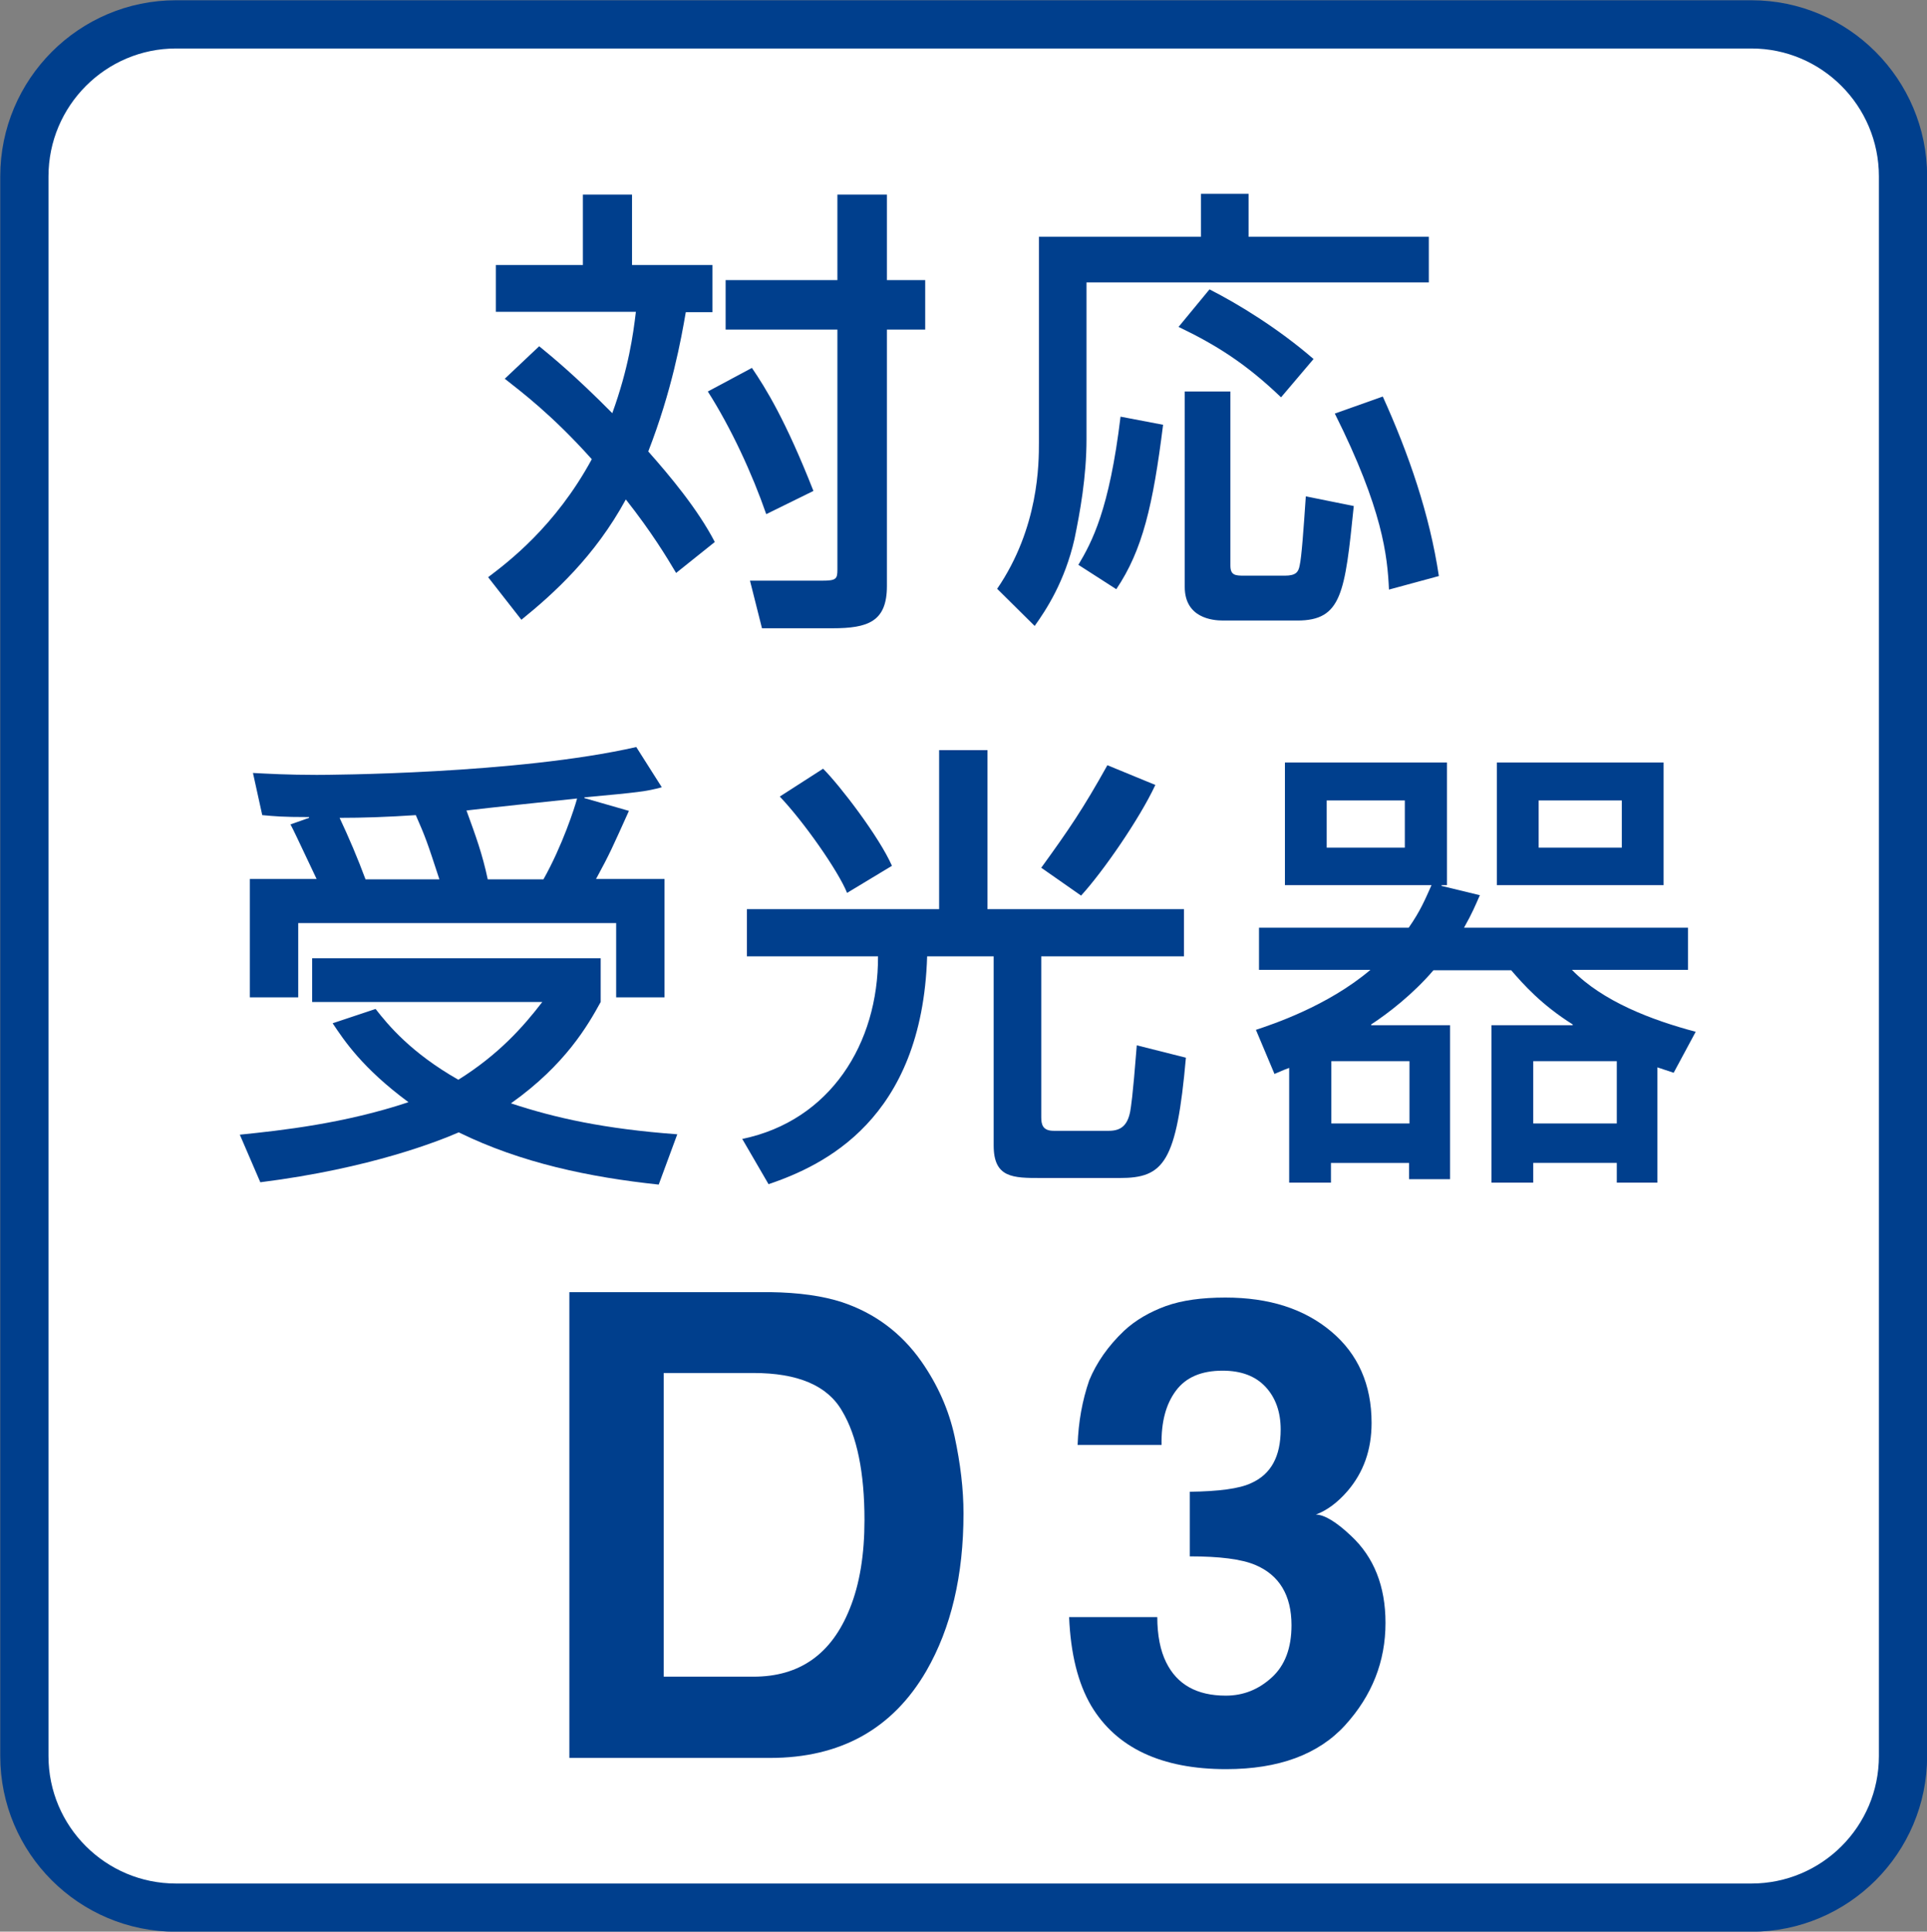
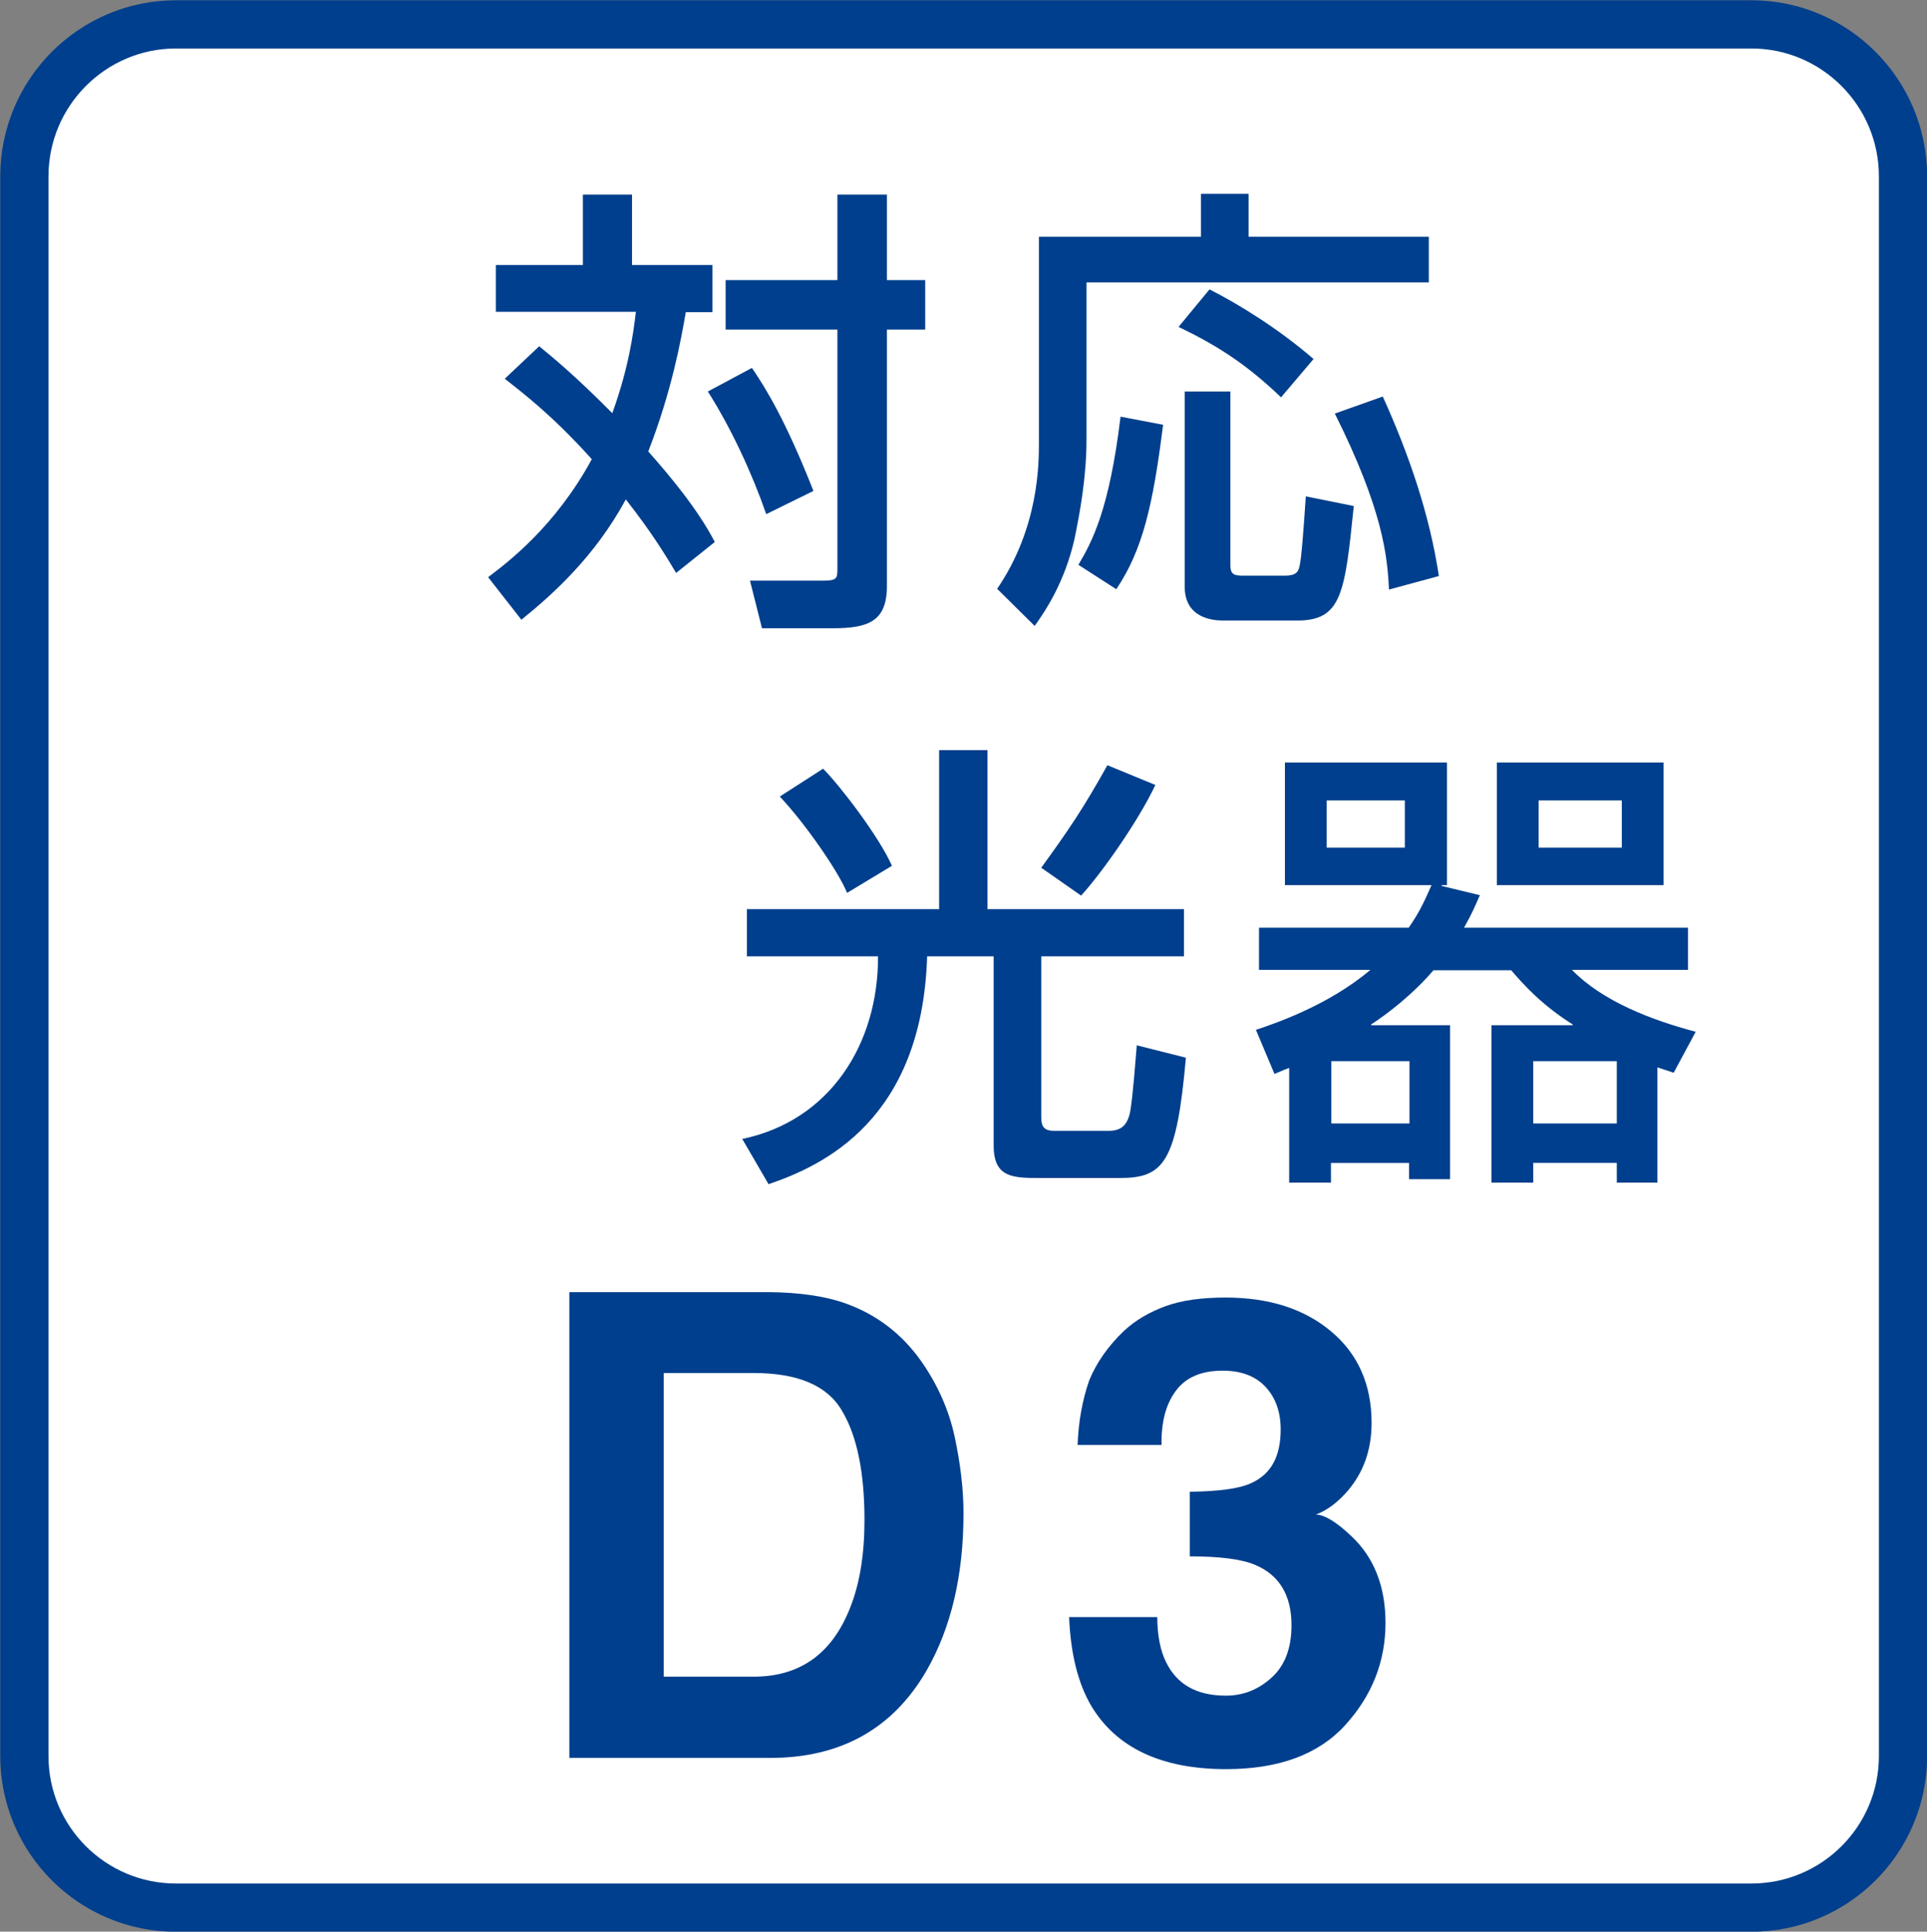
<svg xmlns="http://www.w3.org/2000/svg" version="1.1" id="レイヤー_1" x="0px" y="0px" viewBox="0 0 49.82 49.93" style="enable-background:new 0 0 49.82 49.93;" xml:space="preserve">
  <rect x="0" y="0" width="49.82" height="49.93" fill="#808080" stroke="none" />
  <style type="text/css">
	.st0{fill:#FFFFFF;stroke:#003F8D;stroke-width:1.247;}
	.st1{fill:#003F8D;}
</style>
  <path class="st0" d="M45.28,49.31c2.16,0,3.92-1.75,3.92-3.92V4.56c0-2.17-1.76-3.93-3.92-3.93H4.55c-2.16,0-3.92,1.76-3.92,3.93  v40.83c0,2.17,1.76,3.92,3.92,3.92H45.28z" />
  <g>
    <g>
      <path class="st1" d="M13.94,8.95c0.33,0.27,0.93,0.76,1.89,1.73c0.42-1.16,0.54-2.03,0.61-2.62h-3.62V6.85h2.25V5.03h1.27v1.82    h2.08v1.22h-0.69c-0.12,0.7-0.36,2.03-0.97,3.6c0.55,0.62,1.28,1.49,1.72,2.34l-1,0.8c-0.25-0.42-0.63-1.05-1.3-1.9    c-0.8,1.47-1.86,2.43-2.7,3.11l-0.86-1.1c0.5-0.38,1.73-1.3,2.68-3.05c-1.03-1.15-1.82-1.74-2.25-2.08L13.94,8.95z M19.44,9.51    c0.36,0.53,0.87,1.35,1.59,3.18l-1.22,0.6c-0.36-1.04-0.91-2.23-1.51-3.17L19.44,9.51z M22.93,5.03v2.21h0.99v1.28h-0.99v6.63    c0,0.92-0.49,1.09-1.41,1.09h-1.82l-0.31-1.23h1.85c0.38,0,0.41-0.04,0.41-0.29v-6.2h-2.89V7.24h2.89V5.03H22.93z" />
      <path class="st1" d="M31.05,5.01h1.23v1.11h4.66V7.3h-8.85v4.05c0,0.98-0.17,1.9-0.31,2.58c-0.25,1.1-0.73,1.83-1.03,2.25    l-0.97-0.96c1.08-1.58,1.08-3.24,1.08-3.79V6.12h4.19V5.01z M30.07,10.98c-0.26,2.08-0.53,3.24-1.21,4.25l-0.98-0.63    c0.35-0.59,0.8-1.42,1.09-3.83L30.07,10.98z M31.27,7.48c0.75,0.38,1.79,1.02,2.69,1.8l-0.84,0.99c-0.91-0.87-1.67-1.35-2.65-1.82    L31.27,7.48z M30.63,10.12h1.18v4.5c0,0.26,0.14,0.26,0.37,0.26h1.04c0.29,0,0.35-0.1,0.38-0.26c0.05-0.21,0.1-0.91,0.16-1.79    l1.24,0.25c-0.23,2.25-0.31,2.96-1.46,2.96h-1.92c-0.28,0-0.99-0.07-0.99-0.87V10.12z M35.75,10.25c0.67,1.48,1.21,3.04,1.45,4.64    l-1.29,0.35c-0.04-0.87-0.16-2.07-1.4-4.55L35.75,10.25z" />
-       <path class="st1" d="M9.71,26.08c0.32,0.41,0.91,1.13,2.14,1.83c1.04-0.65,1.68-1.37,2.17-2.01H8.07v-1.13h7.46v1.13    c-0.33,0.6-0.91,1.62-2.32,2.62c1.15,0.38,2.41,0.66,4.3,0.8l-0.48,1.3c-1.79-0.19-3.56-0.56-5.17-1.35    c-0.51,0.22-2.27,0.93-5.13,1.29l-0.53-1.23c1.08-0.11,2.71-0.29,4.36-0.84C9.37,27.61,8.9,26.9,8.6,26.45L9.71,26.08z     M8.19,22.73c-0.53-1.12-0.59-1.25-0.68-1.42l0.48-0.17v-0.02c-0.71,0-0.87-0.02-1.21-0.05l-0.24-1.09    c0.39,0.02,0.9,0.05,1.65,0.05c0.27,0,5.18-0.02,8.26-0.72l0.66,1.04c-0.41,0.11-0.59,0.13-2,0.26v0.02l1.15,0.33    c-0.42,0.93-0.49,1.1-0.85,1.76h1.77v3.06h-1.25v-1.92H7.71v1.92H6.46v-3.06H8.19z M11.36,22.73c-0.32-0.98-0.36-1.09-0.61-1.66    c-0.75,0.05-1.37,0.07-1.97,0.07c0.24,0.51,0.47,1.05,0.67,1.59H11.36z M14.05,22.73c0.49-0.87,0.81-1.86,0.87-2.09    c-0.94,0.1-2.19,0.23-2.86,0.31c0.24,0.66,0.41,1.12,0.55,1.78H14.05z" />
      <path class="st1" d="M19.31,23.5h4.97v-4.11h1.25v4.11h5.08v1.22h-3.69v4.16c0,0.19,0.04,0.35,0.32,0.35h1.43    c0.31,0,0.48-0.14,0.55-0.5c0.02-0.13,0.06-0.31,0.17-1.71l1.27,0.32c-0.24,2.71-0.57,3.11-1.71,3.11h-2.03    c-0.73,0-1.23,0-1.23-0.84v-4.89h-1.72c-0.13,4.23-2.69,5.41-4.1,5.89l-0.68-1.17c2.27-0.47,3.52-2.46,3.51-4.72h-3.39V23.5z     M21.9,23.08c-0.23-0.57-1.12-1.84-1.74-2.49l1.12-0.72c0.44,0.44,1.45,1.76,1.78,2.51L21.9,23.08z M26.92,22.43    c0.71-0.98,1.08-1.52,1.71-2.65l1.24,0.51c-0.41,0.88-1.36,2.25-1.92,2.86L26.92,22.43z" />
      <path class="st1" d="M33.34,27.6c-0.11,0.04-0.16,0.06-0.39,0.16l-0.48-1.14c0.42-0.14,1.85-0.61,2.96-1.55h-2.88v-1.09h3.87    c0.3-0.43,0.42-0.72,0.59-1.1h-3.79v-3.17h4.19v3.17h-0.14v0.02l0.99,0.24c-0.12,0.27-0.19,0.45-0.41,0.84h5.79v1.09h-3    c0.8,0.82,2.07,1.3,3.2,1.6l-0.57,1.06l-0.42-0.14v2.98H41.8v-0.51h-2.16v0.51h-1.08v-4.07h2.1v-0.02    c-0.81-0.51-1.27-1.03-1.59-1.4h-2.01c-0.53,0.62-1.18,1.12-1.61,1.4v0.02h2.04v3.98h-1.06v-0.42h-2.02v0.51h-1.08V27.6z     M34.3,20.69v1.22h2.02v-1.22H34.3z M34.42,27.43v1.61h2.02v-1.61H34.42z M38.7,19.71h4.31v3.17H38.7V19.71z M39.64,27.43v1.61    h2.16v-1.61H39.64z M39.78,20.69v1.22h2.15v-1.22H39.78z" />
      <path class="st1" d="M21.77,33.66c0.84,0.28,1.53,0.79,2.05,1.53c0.42,0.6,0.71,1.25,0.86,1.94c0.15,0.7,0.23,1.36,0.23,1.99    c0,1.6-0.32,2.96-0.96,4.07c-0.87,1.5-2.22,2.25-4.04,2.25h-5.19V33.4h5.19C20.66,33.41,21.28,33.5,21.77,33.66z M17.16,35.49    v7.85h2.32c1.19,0,2.02-0.58,2.49-1.76c0.26-0.64,0.38-1.41,0.38-2.29c0-1.22-0.19-2.17-0.58-2.82c-0.38-0.66-1.15-0.98-2.29-0.98    H17.16z" />
      <path class="st1" d="M29.92,41.8c0,0.47,0.08,0.87,0.23,1.17c0.28,0.57,0.79,0.86,1.54,0.86c0.46,0,0.85-0.16,1.19-0.47    c0.34-0.31,0.51-0.76,0.51-1.35c0-0.78-0.32-1.3-0.94-1.56c-0.36-0.15-0.92-0.22-1.69-0.22v-1.67c0.75-0.01,1.28-0.08,1.58-0.22    c0.52-0.23,0.77-0.69,0.77-1.39c0-0.45-0.13-0.82-0.39-1.1c-0.26-0.28-0.63-0.42-1.11-0.42c-0.55,0-0.95,0.17-1.21,0.52    c-0.26,0.35-0.38,0.81-0.37,1.4h-2.17c0.02-0.59,0.12-1.15,0.3-1.67c0.19-0.46,0.49-0.89,0.9-1.28c0.3-0.28,0.67-0.49,1.08-0.64    c0.42-0.15,0.93-0.22,1.54-0.22c1.13,0,2.04,0.29,2.74,0.88c0.69,0.58,1.04,1.37,1.04,2.36c0,0.7-0.21,1.28-0.62,1.76    c-0.26,0.3-0.53,0.5-0.82,0.61c0.21,0,0.52,0.18,0.91,0.55c0.59,0.55,0.89,1.3,0.89,2.25c0,1-0.35,1.88-1.04,2.64    c-0.69,0.76-1.72,1.14-3.08,1.14c-1.67,0-2.84-0.55-3.49-1.64c-0.34-0.58-0.53-1.34-0.57-2.29H29.92z" />
    </g>
  </g>
</svg>